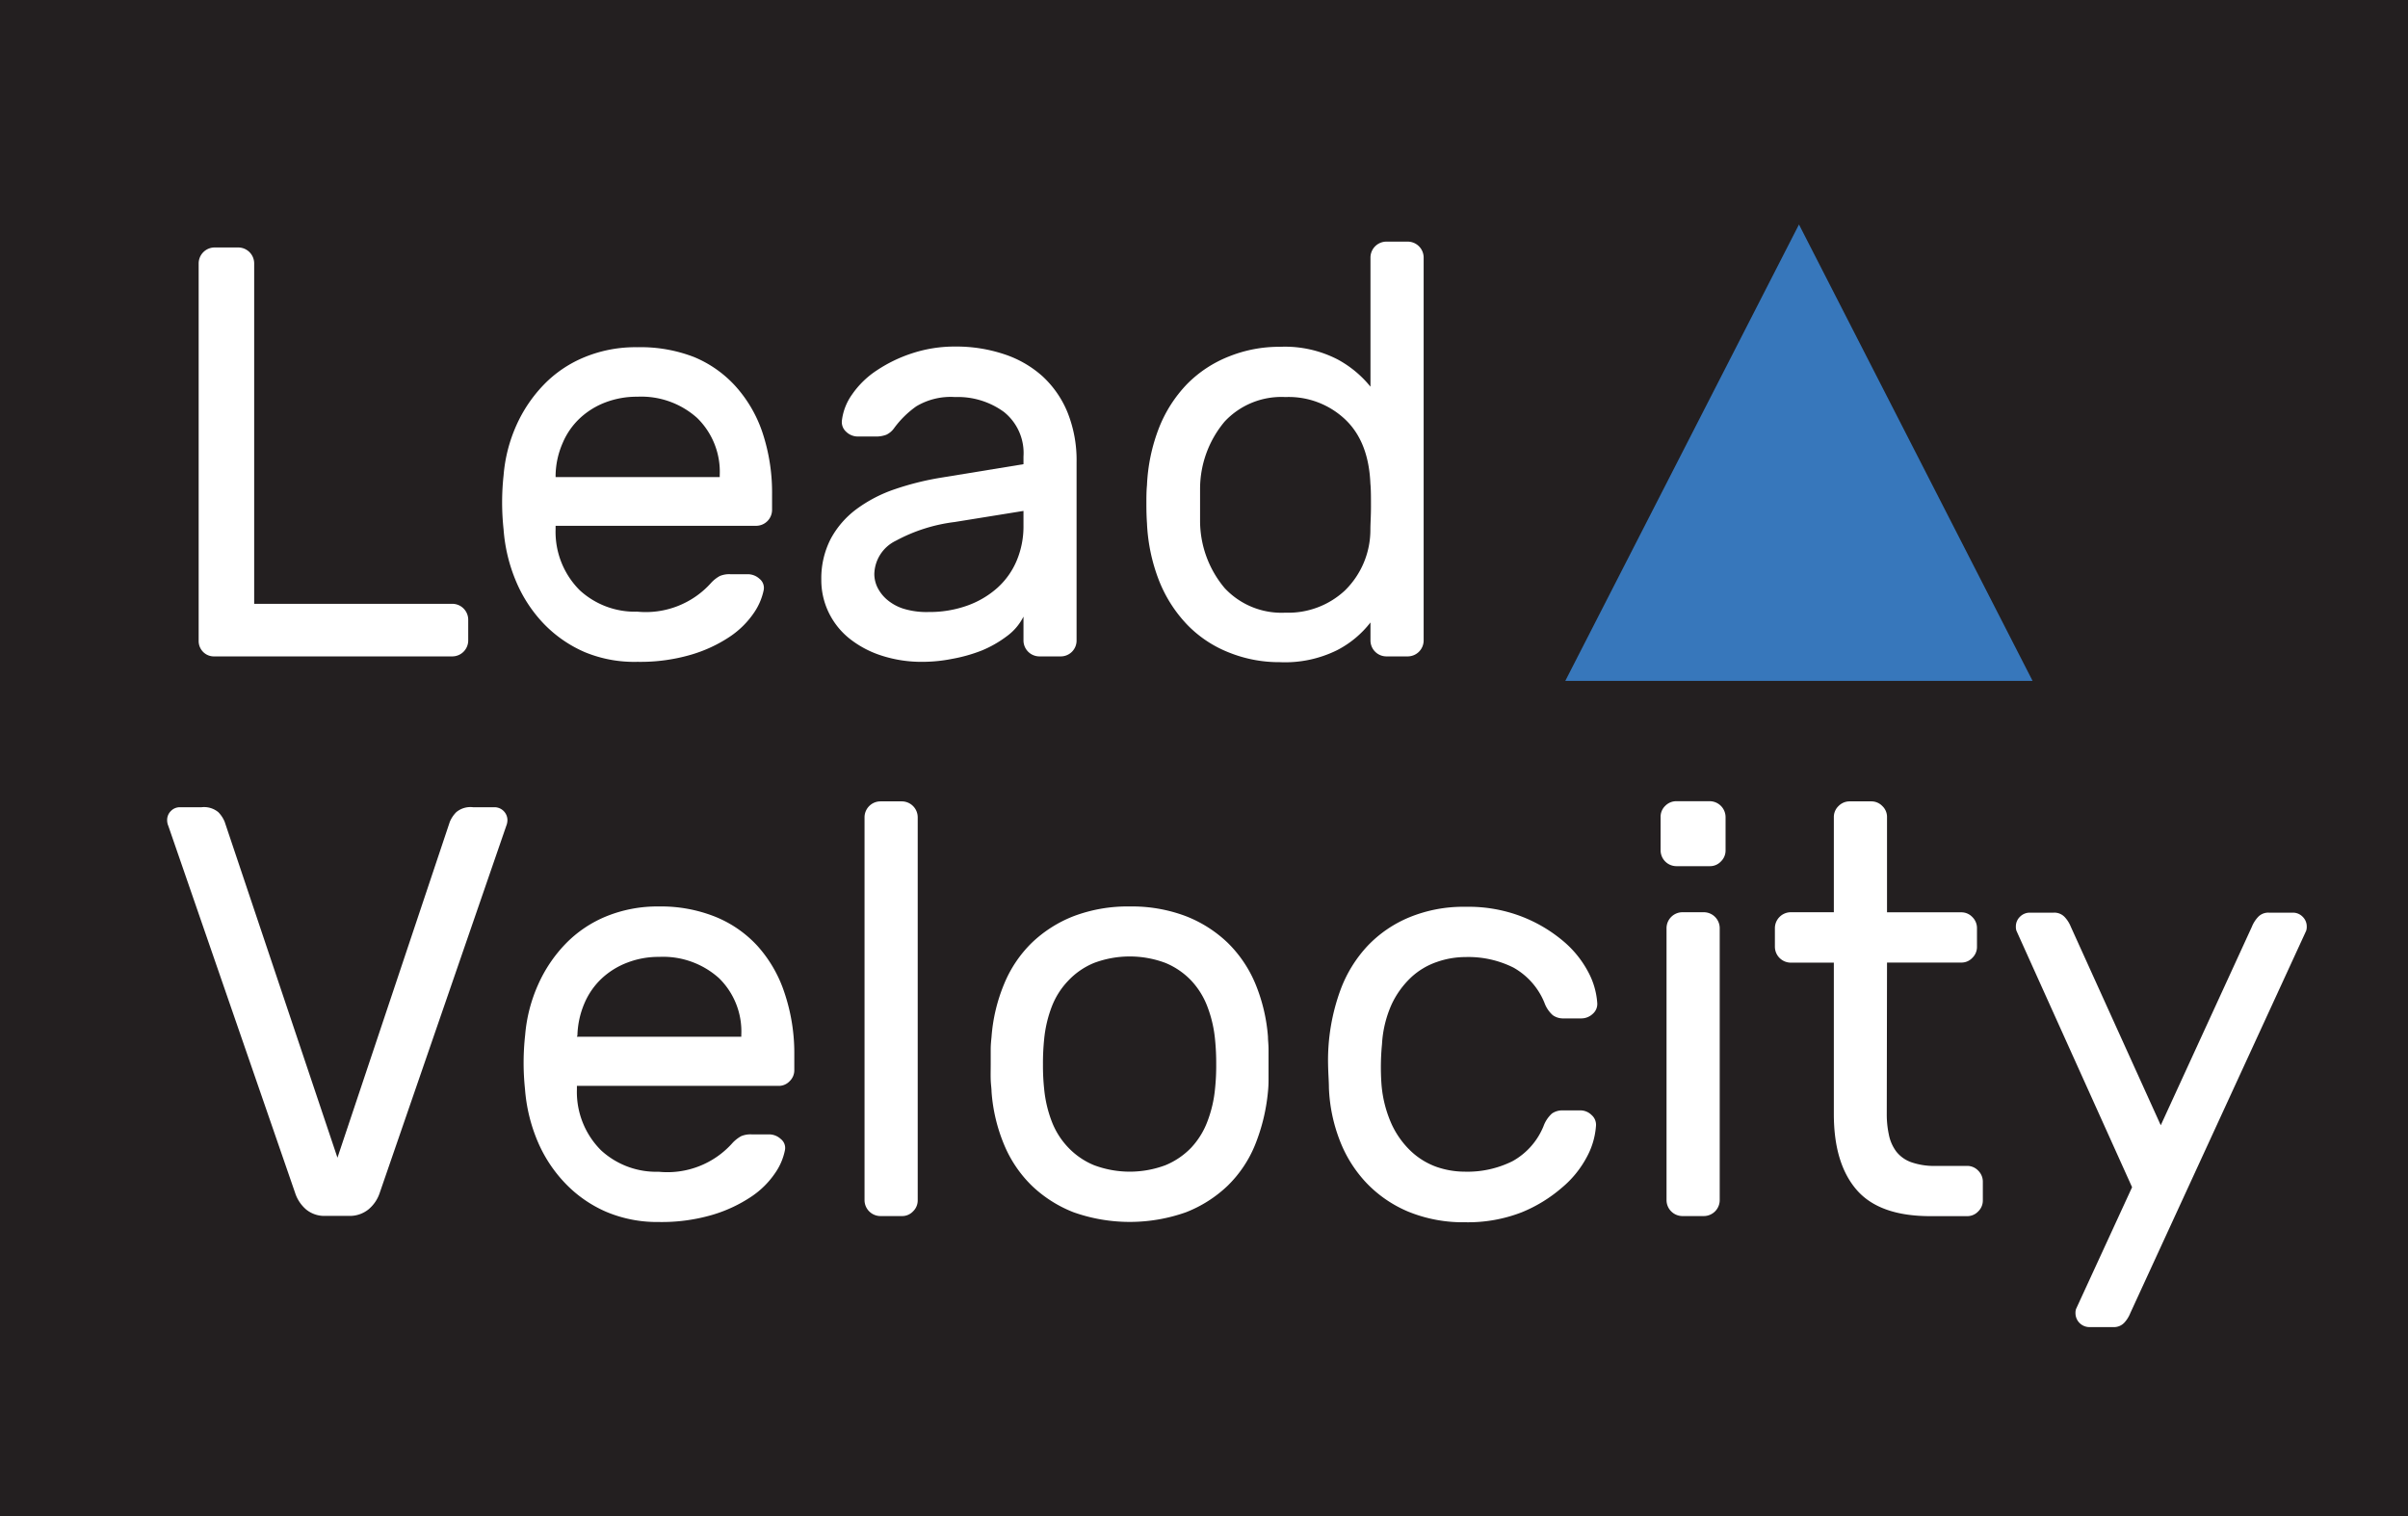
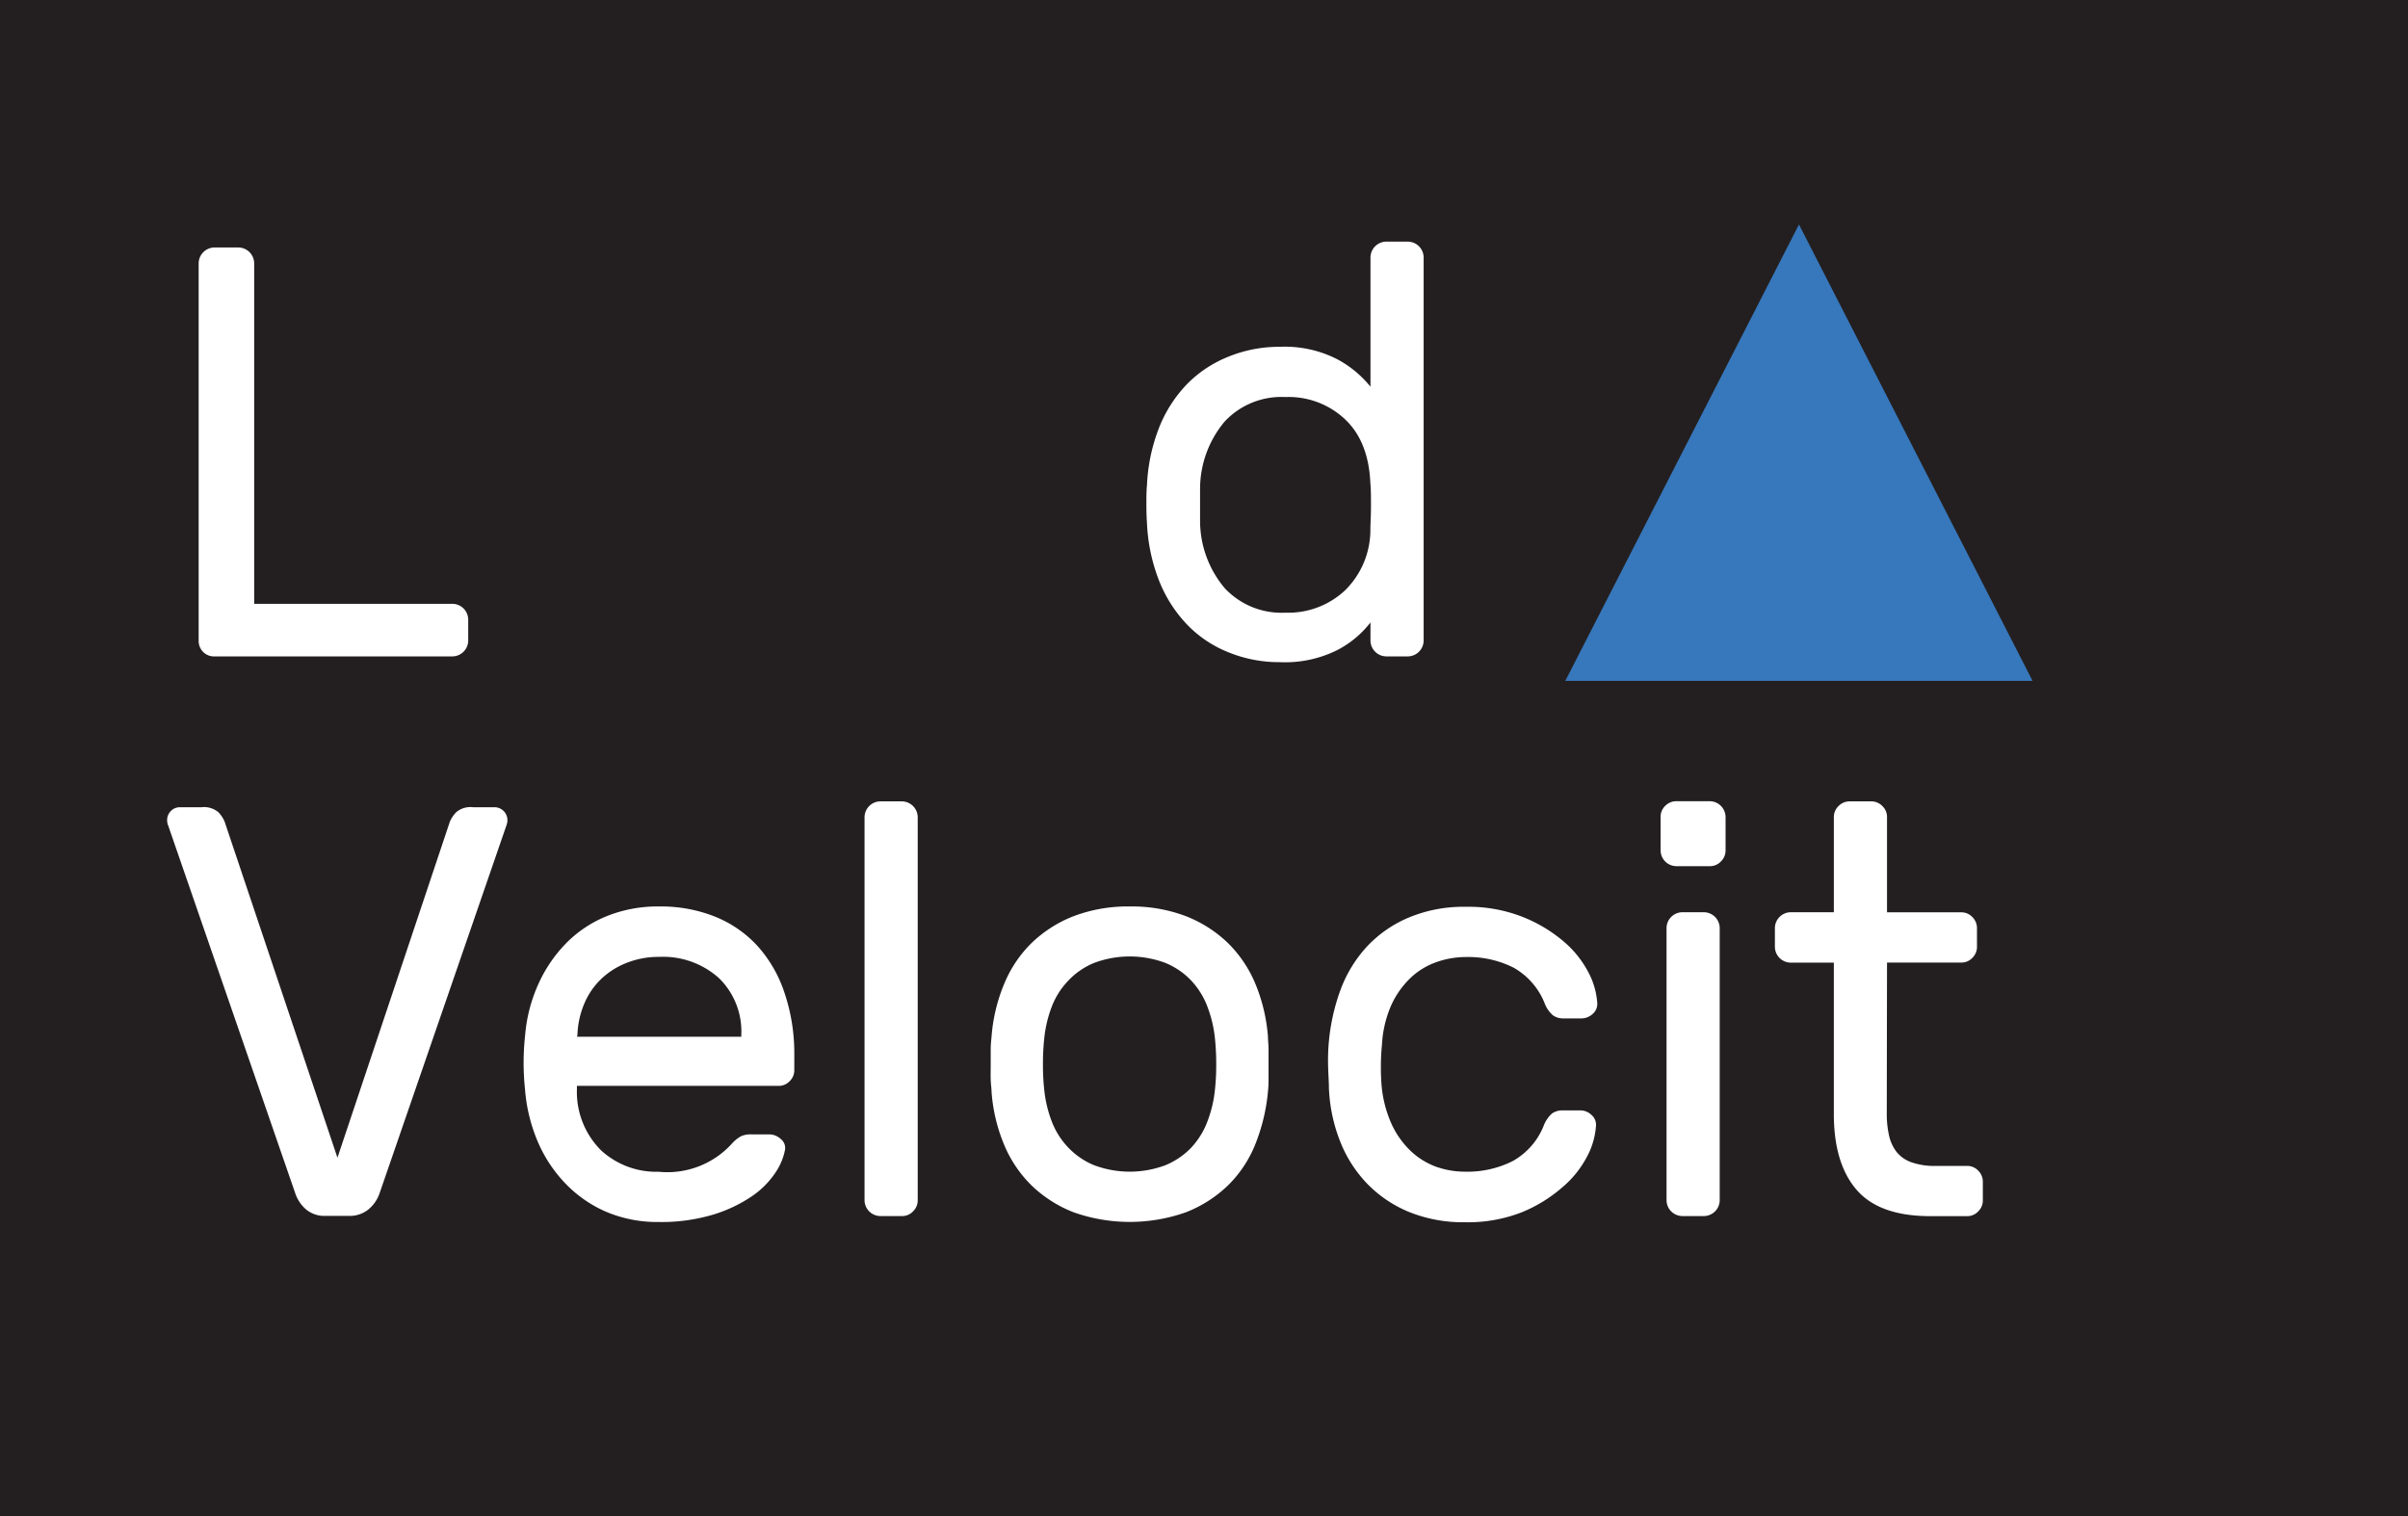
<svg xmlns="http://www.w3.org/2000/svg" id="Layer_1" data-name="Layer 1" viewBox="0 0 288 181.35">
  <defs>
    <style>.cls-1{fill:#231f20;}.cls-2{fill:#fff;}.cls-3{fill:#3777bb;}</style>
  </defs>
  <title>SVG conversion</title>
  <rect class="cls-1" width="288" height="181.35" />
  <path class="cls-2" d="M53.8,98.29a3.67,3.67,0,0,1,.77-1.15,2.64,2.64,0,0,1,2-.59h2.58a1.55,1.55,0,0,1,1.54,1.53,1.9,1.9,0,0,1-.14.7L45.42,142.66a4.32,4.32,0,0,1-1.36,2,3.56,3.56,0,0,1-2.35.77H38.92a3.43,3.43,0,0,1-2.31-.77,4.41,4.41,0,0,1-1.32-2L20.13,98.78a1.72,1.72,0,0,1-.14-.7A1.51,1.51,0,0,1,20.44,97a1.49,1.49,0,0,1,1.08-.45h2.59a2.67,2.67,0,0,1,2,.59,3.62,3.62,0,0,1,.76,1.15l13.49,40.18Z" />
  <path class="cls-2" d="M62.81,123.79a18.42,18.42,0,0,1,1.54-6,16.85,16.85,0,0,1,3.28-4.89,14.36,14.36,0,0,1,4.86-3.29,16.22,16.22,0,0,1,6.32-1.19,17.46,17.46,0,0,1,6.74,1.23,13.94,13.94,0,0,1,5.07,3.52,15.7,15.7,0,0,1,3.21,5.59A22.57,22.57,0,0,1,95,126.1V128a1.81,1.81,0,0,1-.56,1.32,1.78,1.78,0,0,1-1.33.56H69v.42a9.85,9.85,0,0,0,2.9,7.3,9.75,9.75,0,0,0,6.88,2.55,10.41,10.41,0,0,0,8.87-3.49,4.29,4.29,0,0,1,1-.77,2.92,2.92,0,0,1,1.26-.21H92a2.06,2.06,0,0,1,1.39.56,1.35,1.35,0,0,1,.49,1.33,7.29,7.29,0,0,1-1.19,2.76,10.4,10.4,0,0,1-2.82,2.79,17.11,17.11,0,0,1-4.62,2.17,21.53,21.53,0,0,1-6.46.87,15.65,15.65,0,0,1-6.29-1.22,15,15,0,0,1-4.85-3.36,16.56,16.56,0,0,1-3.32-5,19.87,19.87,0,0,1-1.54-6.32A30,30,0,0,1,62.81,123.79ZM69,124H88.66v-.21A8.92,8.92,0,0,0,86,117a10,10,0,0,0-7.16-2.55,10.35,10.35,0,0,0-3.77.67A9.34,9.34,0,0,0,72,117a8.8,8.8,0,0,0-2.1,3,10.46,10.46,0,0,0-.84,3.84Z" />
  <path class="cls-2" d="M109.76,143.57a1.81,1.81,0,0,1-.56,1.32,1.78,1.78,0,0,1-1.33.56h-2.58a1.91,1.91,0,0,1-1.89-1.88V97.74a1.91,1.91,0,0,1,1.89-1.89h2.58a1.91,1.91,0,0,1,1.89,1.89Z" />
  <path class="cls-2" d="M135.12,108.42a18.22,18.22,0,0,1,6.71,1.16,15.2,15.2,0,0,1,5,3.18,14.88,14.88,0,0,1,3.32,4.92,20.68,20.68,0,0,1,1.5,6.32c0,.42.07.92.07,1.51v3.63a13.45,13.45,0,0,1-.07,1.43,22.63,22.63,0,0,1-1.54,6.36,14.41,14.41,0,0,1-3.28,4.89,15.2,15.2,0,0,1-5,3.18,20.15,20.15,0,0,1-13.42,0,15.2,15.2,0,0,1-5-3.18,14.78,14.78,0,0,1-3.31-4.89,20.18,20.18,0,0,1-1.51-6.36c0-.37-.08-.85-.1-1.43s0-1.19,0-1.82,0-1.23,0-1.81.06-1.09.1-1.51a20.4,20.4,0,0,1,1.51-6.32,14.71,14.71,0,0,1,3.31-4.92,15.2,15.2,0,0,1,5-3.18A18.26,18.26,0,0,1,135.12,108.42Zm10.2,21.8a26.13,26.13,0,0,0,.14-2.9,28.19,28.19,0,0,0-.14-3,14.89,14.89,0,0,0-.91-3.91,9.41,9.41,0,0,0-1.95-3.14,9,9,0,0,0-3.08-2.1,12.17,12.17,0,0,0-8.52,0,8.83,8.83,0,0,0-3.07,2.1,9.28,9.28,0,0,0-2,3.14,14.89,14.89,0,0,0-.91,3.91,28.19,28.19,0,0,0-.14,3,26.13,26.13,0,0,0,.14,2.9,14.8,14.8,0,0,0,.91,3.91,9.32,9.32,0,0,0,2,3.15,8.94,8.94,0,0,0,3.07,2.09,12.17,12.17,0,0,0,8.52,0,9.08,9.08,0,0,0,3.08-2.09,9.46,9.46,0,0,0,1.95-3.15A14.8,14.8,0,0,0,145.32,130.22Z" />
  <path class="cls-2" d="M165.23,129.73a14.4,14.4,0,0,0,1.22,4.75,10.52,10.52,0,0,0,2.31,3.22,8.79,8.79,0,0,0,3,1.85,10.34,10.34,0,0,0,3.42.59,12.06,12.06,0,0,0,5.73-1.26,8.4,8.4,0,0,0,3.7-4.19,3.79,3.79,0,0,1,1-1.5,2.16,2.16,0,0,1,1.29-.38h2.09a1.91,1.91,0,0,1,1.37.56,1.54,1.54,0,0,1,.52,1.32,9.16,9.16,0,0,1-1.08,3.67,12.25,12.25,0,0,1-3,3.7A17.29,17.29,0,0,1,182,145a17.71,17.71,0,0,1-6.74,1.19,17.3,17.3,0,0,1-6.81-1.26,14.85,14.85,0,0,1-5-3.42,15.41,15.41,0,0,1-3.21-5.1,19.42,19.42,0,0,1-1.3-6.29c0-.74-.08-1.66-.1-2.76a24.45,24.45,0,0,1,1.54-9.11,15.64,15.64,0,0,1,3.17-5.1,14.57,14.57,0,0,1,5-3.43,17,17,0,0,1,6.77-1.26,17.71,17.71,0,0,1,6.74,1.19,17.53,17.53,0,0,1,4.89,2.9,12.37,12.37,0,0,1,3,3.7,9.16,9.16,0,0,1,1.08,3.67,1.56,1.56,0,0,1-.52,1.33,2,2,0,0,1-1.37.56H187a2.1,2.1,0,0,1-1.29-.39,3.64,3.64,0,0,1-1-1.5,8.49,8.49,0,0,0-3.7-4.19,12.06,12.06,0,0,0-5.73-1.26,10.41,10.41,0,0,0-3.46.6,8.59,8.59,0,0,0-3.07,1.85,10.59,10.59,0,0,0-2.31,3.21,13.42,13.42,0,0,0-1.15,4.75A28.49,28.49,0,0,0,165.23,129.73Z" />
  <path class="cls-2" d="M206.38,101.72a1.81,1.81,0,0,1-.56,1.32,1.78,1.78,0,0,1-1.33.56h-4a1.9,1.9,0,0,1-1.88-1.88v-4a1.8,1.8,0,0,1,.55-1.33,1.85,1.85,0,0,1,1.33-.56h4a1.91,1.91,0,0,1,1.89,1.89Zm-.7,41.85a1.91,1.91,0,0,1-1.88,1.88h-2.59a1.91,1.91,0,0,1-1.89-1.88V111a1.91,1.91,0,0,1,1.89-1.89h2.59a1.91,1.91,0,0,1,1.88,1.89Z" />
  <path class="cls-2" d="M225.66,133.23a11.52,11.52,0,0,0,.25,2.48,5,5,0,0,0,.87,2,3.94,3.94,0,0,0,1.78,1.29,8.29,8.29,0,0,0,3,.45h3.7a1.81,1.81,0,0,1,1.33.56,1.85,1.85,0,0,1,.56,1.33v2.24a1.81,1.81,0,0,1-.56,1.32,1.78,1.78,0,0,1-1.33.56h-4.4q-6.08,0-8.8-3.14c-1.82-2.1-2.73-5.12-2.73-9.08v-18.1h-5.16a1.91,1.91,0,0,1-1.89-1.89V111a1.91,1.91,0,0,1,1.89-1.89h5.16V97.74a1.81,1.81,0,0,1,.56-1.33,1.85,1.85,0,0,1,1.33-.56h2.59a1.81,1.81,0,0,1,1.32.56,1.78,1.78,0,0,1,.56,1.33v11.38h8.88a1.81,1.81,0,0,1,1.32.56,1.85,1.85,0,0,1,.56,1.33v2.23a1.81,1.81,0,0,1-.56,1.33,1.77,1.77,0,0,1-1.32.56h-8.88Z" />
-   <path class="cls-2" d="M254.79,157.05a3.7,3.7,0,0,1-.69,1.12,1.69,1.69,0,0,1-1.33.56H249.9a1.67,1.67,0,0,1-1.67-1.68,1.45,1.45,0,0,1,.07-.49L255,142l-13.83-30.67a1.45,1.45,0,0,1-.07-.49,1.61,1.61,0,0,1,.49-1.19,1.65,1.65,0,0,1,1.19-.49h2.86a1.69,1.69,0,0,1,1.33.56,3.75,3.75,0,0,1,.7,1.12l10.76,23.75,10.9-23.75a3.75,3.75,0,0,1,.7-1.12,1.66,1.66,0,0,1,1.32-.56h2.87a1.62,1.62,0,0,1,1.18.49,1.61,1.61,0,0,1,.49,1.19,1.45,1.45,0,0,1-.07.49Z" />
  <path class="cls-2" d="M54.08,72.22A1.91,1.91,0,0,1,56,74.1v2.52a1.91,1.91,0,0,1-1.89,1.89H25.65A1.81,1.81,0,0,1,24.32,78a1.85,1.85,0,0,1-.56-1.33V31.49a1.91,1.91,0,0,1,1.89-1.89h2.86a1.91,1.91,0,0,1,1.89,1.89V72.22Z" />
-   <path class="cls-2" d="M60.23,56.85a18.23,18.23,0,0,1,1.54-6A16.92,16.92,0,0,1,65.05,46a14.34,14.34,0,0,1,4.86-3.28,16,16,0,0,1,6.32-1.19A17.68,17.68,0,0,1,83,42.7,13.84,13.84,0,0,1,88,46.23a15.78,15.78,0,0,1,3.22,5.59,22.78,22.78,0,0,1,1.12,7.33V61a1.91,1.91,0,0,1-1.89,1.89h-24v.42a9.86,9.86,0,0,0,2.9,7.3,9.75,9.75,0,0,0,6.88,2.55,10.48,10.48,0,0,0,8.87-3.5,4.09,4.09,0,0,1,1-.77,2.92,2.92,0,0,1,1.26-.21h2.09a2.08,2.08,0,0,1,1.4.56,1.38,1.38,0,0,1,.49,1.33,7.46,7.46,0,0,1-1.19,2.76,10.61,10.61,0,0,1-2.83,2.8,16.89,16.89,0,0,1-4.61,2.16,21.53,21.53,0,0,1-6.46.87A15.45,15.45,0,0,1,69.94,78a15.14,15.14,0,0,1-4.86-3.35,16.66,16.66,0,0,1-3.31-5,19.61,19.61,0,0,1-1.54-6.32A30,30,0,0,1,60.23,56.85Zm6.22.21H86.08v-.21A9,9,0,0,0,83.39,50a10,10,0,0,0-7.16-2.55,10.56,10.56,0,0,0-3.77.66A9.34,9.34,0,0,0,69.38,50a8.72,8.72,0,0,0-2.09,3,10,10,0,0,0-.84,3.84Z" />
-   <path class="cls-2" d="M98.23,69.35a10.32,10.32,0,0,1,1.12-4.89,10.81,10.81,0,0,1,3.08-3.56A16.74,16.74,0,0,1,107,58.52a34,34,0,0,1,5.56-1.39l9.85-1.61v-.91a6.29,6.29,0,0,0-2.34-5.34,9.35,9.35,0,0,0-5.84-1.78,8,8,0,0,0-4.64,1.11,11.52,11.52,0,0,0-2.69,2.66A2.38,2.38,0,0,1,106,52a3.46,3.46,0,0,1-1.33.21h-2.09a2,2,0,0,1-1.37-.56,1.56,1.56,0,0,1-.52-1.33,6.73,6.73,0,0,1,1.22-3.14,10.74,10.74,0,0,1,2.94-2.87,17.2,17.2,0,0,1,4.26-2.06,16.26,16.26,0,0,1,5.13-.8,18.05,18.05,0,0,1,5.84.91A12.87,12.87,0,0,1,124.68,45a12.1,12.1,0,0,1,3,4.33,15.35,15.35,0,0,1,1.08,5.94V76.62a1.89,1.89,0,0,1-1.88,1.89h-2.59a1.91,1.91,0,0,1-1.88-1.89V73.75a6.48,6.48,0,0,1-2,2.35,13.48,13.48,0,0,1-3,1.71,18.68,18.68,0,0,1-3.56,1,18.2,18.2,0,0,1-3.46.35,15.5,15.5,0,0,1-5-.76,12.08,12.08,0,0,1-3.85-2.07,9,9,0,0,1-2.44-3.1A8.86,8.86,0,0,1,98.23,69.35Zm12.86,3.85a13.35,13.35,0,0,0,4.61-.77,10.91,10.91,0,0,0,3.6-2.13,9.13,9.13,0,0,0,2.3-3.25,10.54,10.54,0,0,0,.81-4.19V61.11l-8.25,1.33a19.82,19.82,0,0,0-7,2.23,4.54,4.54,0,0,0-2.59,4,3.71,3.71,0,0,0,.35,1.54,4.64,4.64,0,0,0,1.12,1.47,5.67,5.67,0,0,0,2,1.12A9.44,9.44,0,0,0,111.09,73.2Z" />
  <path class="cls-2" d="M153.08,41.48A13.73,13.73,0,0,1,160,43a13,13,0,0,1,3.91,3.25V30.79a1.91,1.91,0,0,1,1.89-1.89h2.59a1.91,1.91,0,0,1,1.88,1.89V76.62a1.91,1.91,0,0,1-1.88,1.89h-2.59a1.91,1.91,0,0,1-1.89-1.89V74.45a12,12,0,0,1-4,3.32,14,14,0,0,1-6.84,1.43A16.06,16.06,0,0,1,147,78.05,14.17,14.17,0,0,1,142,74.73a16.27,16.27,0,0,1-3.36-5.24,21.42,21.42,0,0,1-1.46-6.91c-.05-.7-.07-1.46-.07-2.27s0-1.58.07-2.27a21.42,21.42,0,0,1,1.46-6.92A16,16,0,0,1,142,45.91,14.49,14.49,0,0,1,147,42.63,16.06,16.06,0,0,1,153.08,41.48ZM163.9,63.35c0-.7.07-1.62.07-2.76s0-2.07-.07-2.76q-.21-5-3-7.65a9.83,9.83,0,0,0-7.17-2.69,9.28,9.28,0,0,0-7.26,2.93,12.54,12.54,0,0,0-2.94,8c0,1.31,0,2.61,0,3.92a12.52,12.52,0,0,0,2.94,8,9.29,9.29,0,0,0,7.26,2.94,9.93,9.93,0,0,0,7.13-2.66A10.15,10.15,0,0,0,163.9,63.35Z" />
  <polygon class="cls-3" points="187.21 81.44 243.1 81.44 215.16 26.85 187.21 81.44" />
</svg>